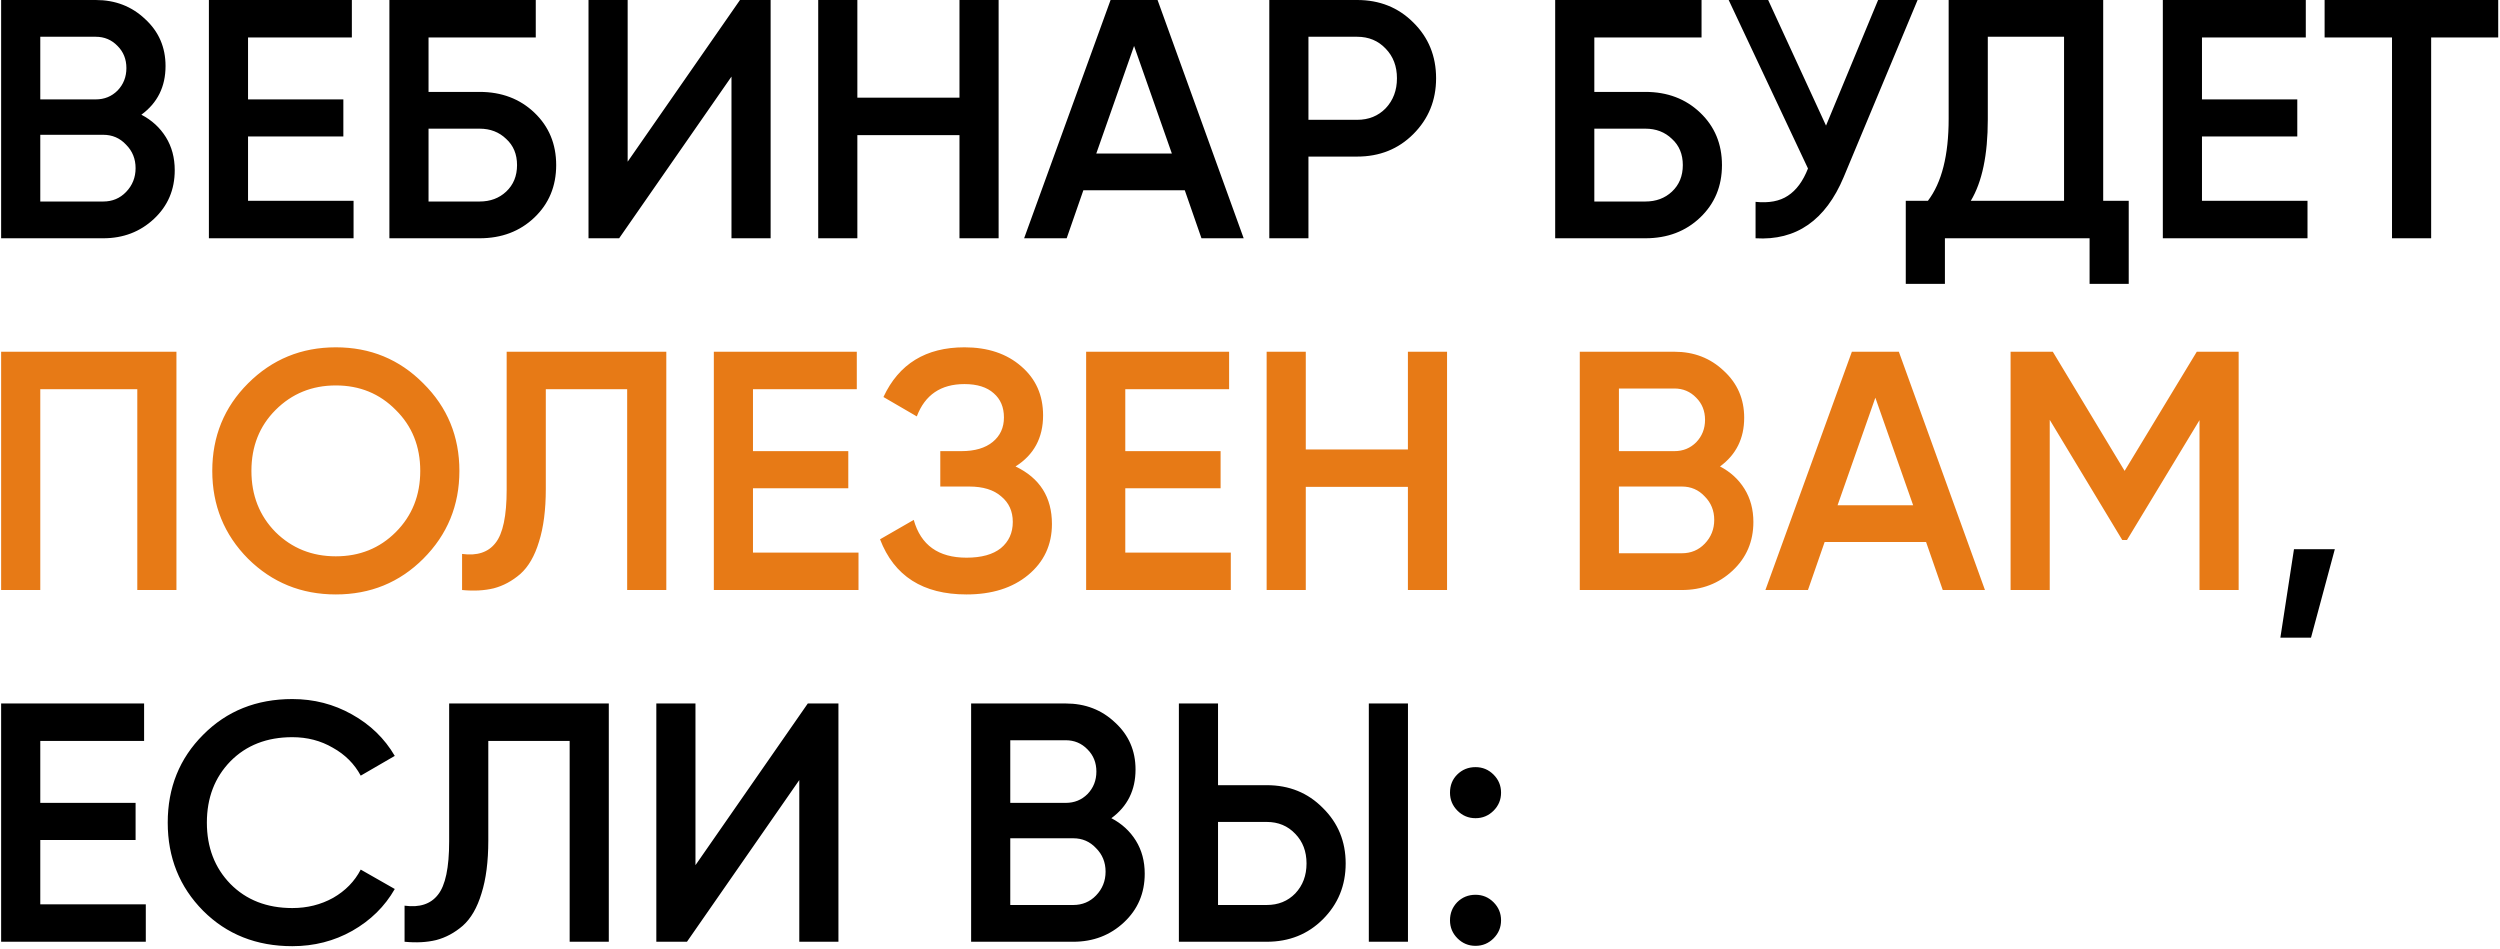
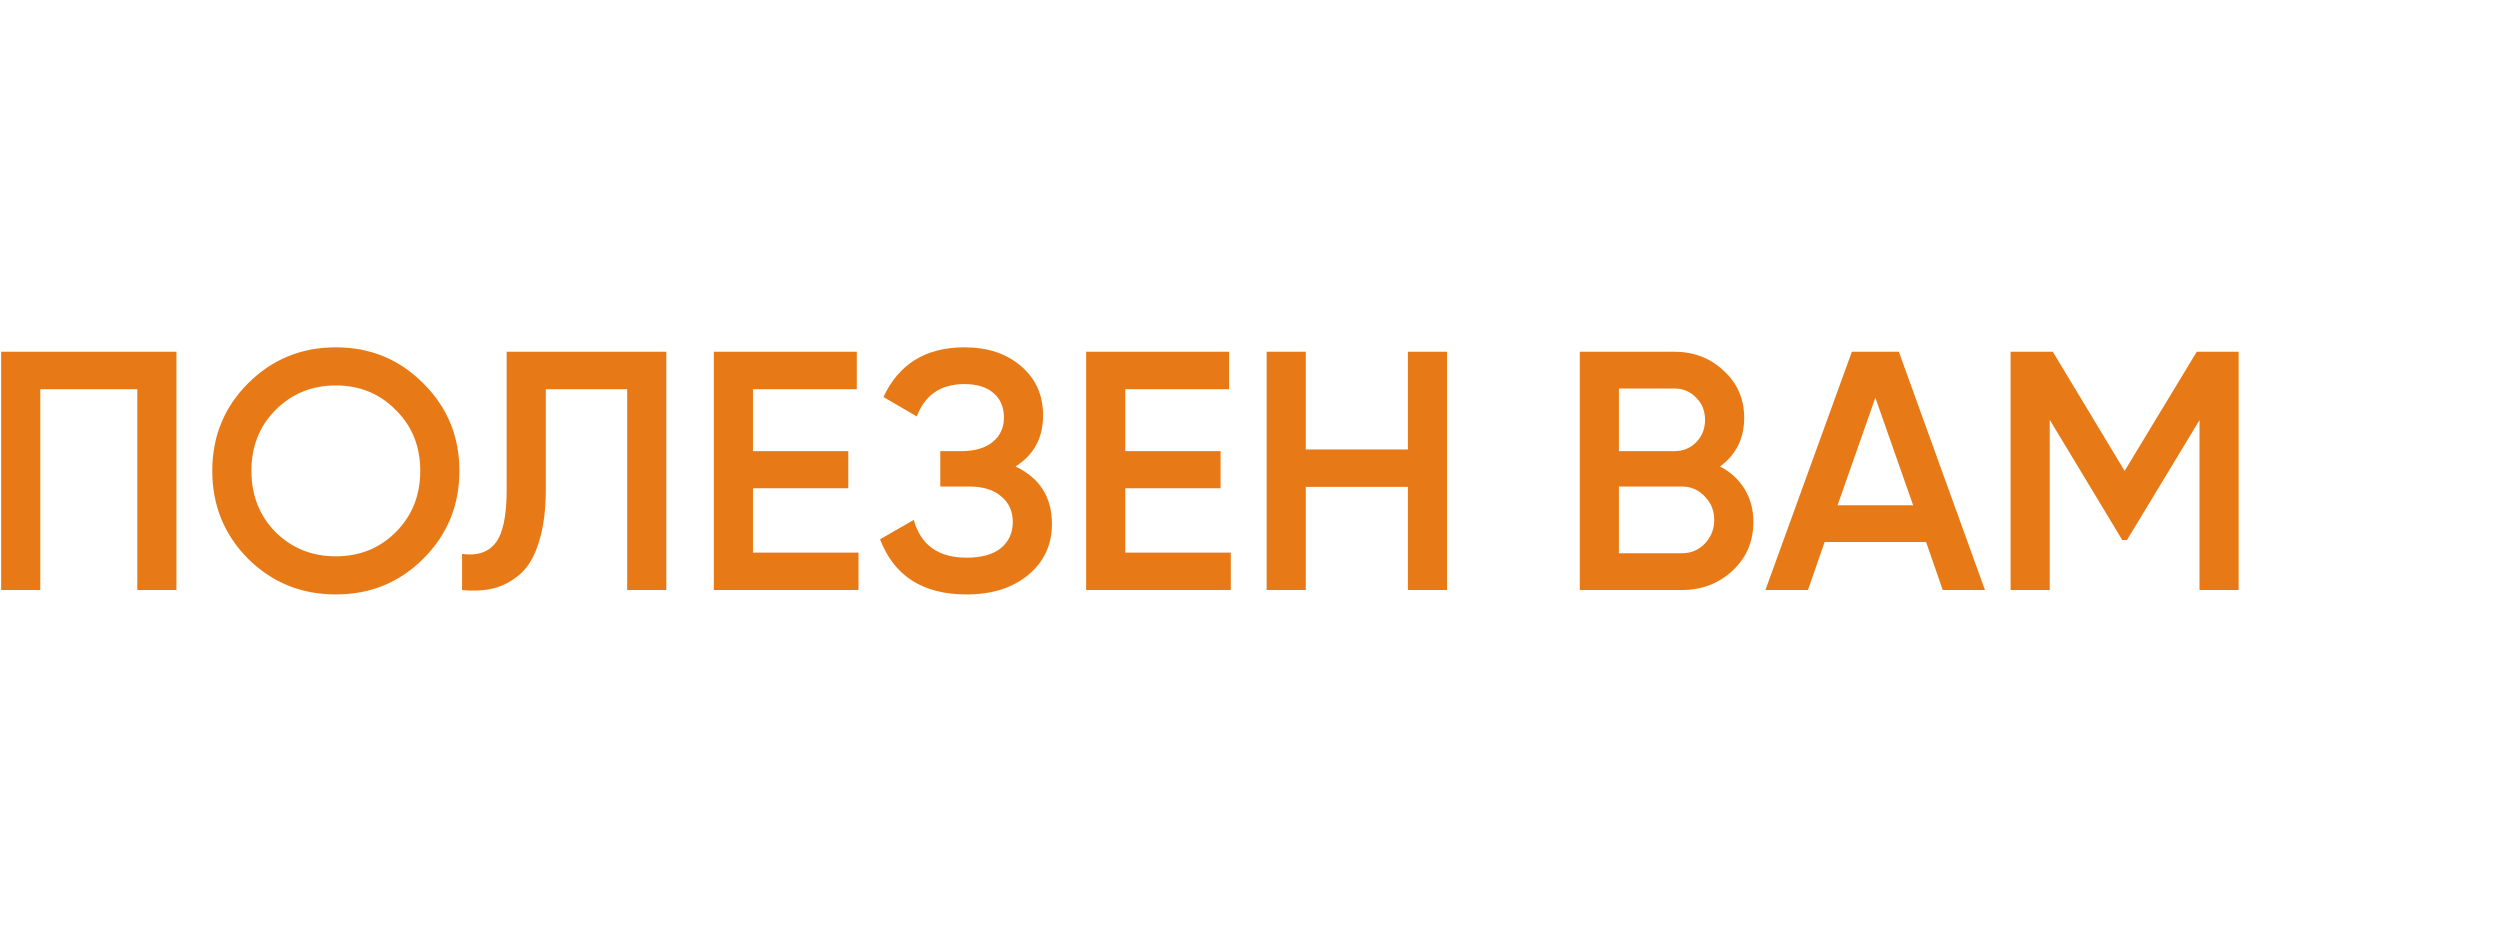
<svg xmlns="http://www.w3.org/2000/svg" width="661" height="251" viewBox="0 0 661 251" fill="none">
-   <path d="M37.38 30.33C40.14 31.77 42.3 33.75 43.86 36.27C45.42 38.79 46.2 41.7 46.2 45C46.2 50.16 44.37 54.45 40.71 57.87C37.05 61.29 32.58 63 27.3 63H0.3V-4.29153e-06H25.32C30.48 -4.29153e-06 34.83 1.68 38.37 5.04C41.97 8.34 43.77 12.48 43.77 17.46C43.77 22.92 41.64 27.21 37.38 30.33ZM25.32 9.72H10.65V26.28H25.32C27.6 26.28 29.52 25.5 31.08 23.94C32.64 22.32 33.42 20.34 33.42 18C33.42 15.66 32.64 13.71 31.08 12.15C29.52 10.53 27.6 9.72 25.32 9.72ZM27.3 53.28C29.7 53.28 31.71 52.44 33.33 50.76C35.01 49.02 35.85 46.92 35.85 44.46C35.85 42 35.01 39.93 33.33 38.25C31.71 36.51 29.7 35.64 27.3 35.64H10.65V53.28H27.3ZM65.582 53.1H93.482V63H55.232V-4.29153e-06H93.032V9.9H65.582V26.28H90.782V36.09H65.582V53.1ZM126.806 24.3C132.626 24.3 137.456 26.13 141.296 29.79C145.136 33.45 147.056 38.07 147.056 43.65C147.056 49.23 145.136 53.85 141.296 57.51C137.456 61.17 132.626 63 126.806 63H102.956V-4.29153e-06H141.656V9.9H113.306V24.3H126.806ZM126.806 53.28C129.626 53.28 131.966 52.41 133.826 50.67C135.746 48.87 136.706 46.53 136.706 43.65C136.706 40.77 135.746 38.46 133.826 36.72C131.966 34.92 129.626 34.02 126.806 34.02H113.306V53.28H126.806ZM193.403 63V20.25L163.703 63H155.603V-4.29153e-06H165.953V42.75L195.653 -4.29153e-06H203.753V63H193.403ZM253.685 -4.29153e-06H264.035V63H253.685V35.73H226.685V63H216.335V-4.29153e-06H226.685V25.83H253.685V-4.29153e-06ZM317.668 63L313.258 50.31H286.438L282.028 63H270.778L293.638 -4.29153e-06H306.058L328.828 63H317.668ZM289.858 40.59H309.838L299.848 12.15L289.858 40.59ZM358.823 -4.29153e-06C364.763 -4.29153e-06 369.713 1.98 373.673 5.94C377.693 9.9 379.703 14.82 379.703 20.7C379.703 26.52 377.693 31.44 373.673 35.46C369.713 39.42 364.763 41.4 358.823 41.4H345.953V63H335.603V-4.29153e-06H358.823ZM358.823 31.68C361.883 31.68 364.403 30.66 366.383 28.62C368.363 26.52 369.353 23.88 369.353 20.7C369.353 17.52 368.363 14.91 366.383 12.87C364.403 10.77 361.883 9.72 358.823 9.72H345.953V31.68H358.823ZM435.039 24.3C440.859 24.3 445.689 26.13 449.529 29.79C453.369 33.45 455.289 38.07 455.289 43.65C455.289 49.23 453.369 53.85 449.529 57.51C445.689 61.17 440.859 63 435.039 63H411.189V-4.29153e-06H449.889V9.9H421.539V24.3H435.039ZM435.039 53.28C437.859 53.28 440.199 52.41 442.059 50.67C443.979 48.87 444.939 46.53 444.939 43.65C444.939 40.77 443.979 38.46 442.059 36.72C440.199 34.92 437.859 34.02 435.039 34.02H421.539V53.28H435.039ZM496.571 -4.29153e-06H507.011L487.481 46.8C482.681 58.26 474.911 63.66 464.171 63V53.37C467.711 53.73 470.561 53.19 472.721 51.75C474.941 50.31 476.711 47.91 478.031 44.55L457.061 -4.29153e-06H467.501L482.801 33.21L496.571 -4.29153e-06ZM556.085 53.1H562.835V75.06H552.485V63H514.235V75.06H503.885V53.1H509.735C513.395 48.3 515.225 41.07 515.225 31.41V-4.29153e-06H556.085V53.1ZM521.075 53.1H545.735V9.72H525.575V31.59C525.575 40.95 524.075 48.12 521.075 53.1ZM582.203 53.1H610.103V63H571.853V-4.29153e-06H609.653V9.9H582.203V26.28H607.403V36.09H582.203V53.1ZM660.527 -4.29153e-06V9.9H642.797V63H632.447V9.9H614.627V-4.29153e-06H660.527ZM617.33 145.2L611.03 168.6H602.93L606.53 145.2H617.33ZM10.65 239.1H38.55V249H0.3V186H38.1V195.9H10.65V212.28H35.85V222.09H10.65V239.1ZM77.287 250.17C67.807 250.17 59.947 247.05 53.707 240.81C47.467 234.51 44.347 226.74 44.347 217.5C44.347 208.26 47.467 200.52 53.707 194.28C59.947 187.98 67.807 184.83 77.287 184.83C82.987 184.83 88.237 186.18 93.037 188.88C97.897 191.58 101.677 195.24 104.377 199.86L95.377 205.08C93.697 201.96 91.237 199.5 87.997 197.7C84.817 195.84 81.247 194.91 77.287 194.91C70.567 194.91 65.107 197.04 60.907 201.3C56.767 205.56 54.697 210.96 54.697 217.5C54.697 224.04 56.767 229.44 60.907 233.7C65.107 237.96 70.567 240.09 77.287 240.09C81.247 240.09 84.847 239.19 88.087 237.39C91.327 235.53 93.757 233.04 95.377 229.92L104.377 235.05C101.737 239.67 97.987 243.36 93.127 246.12C88.327 248.82 83.047 250.17 77.287 250.17ZM106.967 249V239.46C110.927 240 113.867 239.04 115.787 236.58C117.767 234.12 118.757 229.41 118.757 222.45V186H160.967V249H150.617V195.9H129.107V222.27C129.107 227.79 128.507 232.44 127.307 236.22C126.167 240 124.517 242.85 122.357 244.77C120.197 246.63 117.857 247.89 115.337 248.55C112.877 249.15 110.087 249.3 106.967 249ZM211.332 249V206.25L181.632 249H173.532V186H183.882V228.75L213.582 186H221.682V249H211.332ZM293.845 216.33C296.605 217.77 298.765 219.75 300.325 222.27C301.885 224.79 302.665 227.7 302.665 231C302.665 236.16 300.835 240.45 297.175 243.87C293.515 247.29 289.045 249 283.765 249H256.765V186H281.785C286.945 186 291.295 187.68 294.835 191.04C298.435 194.34 300.235 198.48 300.235 203.46C300.235 208.92 298.105 213.21 293.845 216.33ZM281.785 195.72H267.115V212.28H281.785C284.065 212.28 285.985 211.5 287.545 209.94C289.105 208.32 289.885 206.34 289.885 204C289.885 201.66 289.105 199.71 287.545 198.15C285.985 196.53 284.065 195.72 281.785 195.72ZM283.765 239.28C286.165 239.28 288.175 238.44 289.795 236.76C291.475 235.02 292.315 232.92 292.315 230.46C292.315 228 291.475 225.93 289.795 224.25C288.175 222.51 286.165 221.64 283.765 221.64H267.115V239.28H283.765ZM311.696 249V186H322.046V207.6H334.916C340.856 207.6 345.806 209.61 349.766 213.63C353.786 217.59 355.796 222.48 355.796 228.3C355.796 234.12 353.786 239.04 349.766 243.06C345.806 247.02 340.856 249 334.916 249H311.696ZM361.916 249V186H372.266V249H361.916ZM322.046 239.28H334.916C337.976 239.28 340.496 238.26 342.476 236.22C344.456 234.12 345.446 231.48 345.446 228.3C345.446 225.12 344.456 222.51 342.476 220.47C340.496 218.37 337.976 217.32 334.916 217.32H322.046V239.28ZM394.899 214.35C393.579 215.67 391.989 216.33 390.129 216.33C388.269 216.33 386.679 215.67 385.359 214.35C384.039 213.03 383.379 211.44 383.379 209.58C383.379 207.66 384.009 206.07 385.269 204.81C386.589 203.49 388.209 202.83 390.129 202.83C391.989 202.83 393.579 203.49 394.899 204.81C396.219 206.13 396.879 207.72 396.879 209.58C396.879 211.44 396.219 213.03 394.899 214.35ZM394.899 248.1C393.579 249.42 391.989 250.08 390.129 250.08C388.269 250.08 386.679 249.42 385.359 248.1C384.039 246.78 383.379 245.19 383.379 243.33C383.379 241.47 384.009 239.88 385.269 238.56C386.589 237.24 388.209 236.58 390.129 236.58C391.989 236.58 393.579 237.24 394.899 238.56C396.219 239.88 396.879 241.47 396.879 243.33C396.879 245.19 396.219 246.78 394.899 248.1Z" fill="black" />
  <path d="M46.65 93V156H36.3V102.9H10.65V156H0.3V93H46.65ZM111.925 147.72C105.625 154.02 97.915 157.17 88.795 157.17C79.675 157.17 71.935 154.02 65.575 147.72C59.275 141.36 56.125 133.62 56.125 124.5C56.125 115.38 59.275 107.67 65.575 101.37C71.935 95.01 79.675 91.83 88.795 91.83C97.915 91.83 105.625 95.01 111.925 101.37C118.285 107.67 121.465 115.38 121.465 124.5C121.465 133.62 118.285 141.36 111.925 147.72ZM72.865 140.7C77.185 144.96 82.495 147.09 88.795 147.09C95.095 147.09 100.375 144.96 104.635 140.7C108.955 136.38 111.115 130.98 111.115 124.5C111.115 118.02 108.955 112.65 104.635 108.39C100.375 104.07 95.095 101.91 88.795 101.91C82.495 101.91 77.185 104.07 72.865 108.39C68.605 112.65 66.475 118.02 66.475 124.5C66.475 130.98 68.605 136.38 72.865 140.7ZM122.172 156V146.46C126.132 147 129.072 146.04 130.992 143.58C132.972 141.12 133.962 136.41 133.962 129.45V93H176.172V156H165.822V102.9H144.312V129.27C144.312 134.79 143.712 139.44 142.512 143.22C141.372 147 139.722 149.85 137.562 151.77C135.402 153.63 133.062 154.89 130.542 155.55C128.082 156.15 125.292 156.3 122.172 156ZM199.088 146.1H226.988V156H188.738V93H226.538V102.9H199.088V119.28H224.288V129.09H199.088V146.1ZM268.502 123.33C274.922 126.39 278.132 131.46 278.132 138.54C278.132 144.06 276.032 148.56 271.832 152.04C267.692 155.46 262.262 157.17 255.542 157.17C244.022 157.17 236.402 152.31 232.682 142.59L241.592 137.46C243.452 144.12 248.102 147.45 255.542 147.45C259.502 147.45 262.532 146.61 264.632 144.93C266.732 143.19 267.782 140.88 267.782 138C267.782 135.18 266.762 132.93 264.722 131.25C262.742 129.51 259.922 128.64 256.262 128.64H248.612V119.28H254.192C257.732 119.28 260.492 118.47 262.472 116.85C264.452 115.23 265.442 113.07 265.442 110.37C265.442 107.67 264.542 105.54 262.742 103.98C260.942 102.36 258.362 101.55 255.002 101.55C248.762 101.55 244.562 104.4 242.402 110.1L233.582 104.97C237.662 96.21 244.802 91.83 255.002 91.83C261.182 91.83 266.192 93.51 270.032 96.87C273.872 100.17 275.792 104.49 275.792 109.83C275.792 115.77 273.362 120.27 268.502 123.33ZM297.525 146.1H325.425V156H287.175V93H324.975V102.9H297.525V119.28H322.725V129.09H297.525V146.1ZM372.25 93H382.6V156H372.25V128.73H345.25V156H334.9V93H345.25V118.83H372.25V93ZM454.773 123.33C457.533 124.77 459.693 126.75 461.253 129.27C462.813 131.79 463.593 134.7 463.593 138C463.593 143.16 461.763 147.45 458.103 150.87C454.443 154.29 449.973 156 444.693 156H417.693V93H442.713C447.873 93 452.223 94.68 455.763 98.04C459.363 101.34 461.163 105.48 461.163 110.46C461.163 115.92 459.033 120.21 454.773 123.33ZM442.713 102.72H428.043V119.28H442.713C444.993 119.28 446.913 118.5 448.473 116.94C450.033 115.32 450.813 113.34 450.813 111C450.813 108.66 450.033 106.71 448.473 105.15C446.913 103.53 444.993 102.72 442.713 102.72ZM444.693 146.28C447.093 146.28 449.103 145.44 450.723 143.76C452.403 142.02 453.243 139.92 453.243 137.46C453.243 135 452.403 132.93 450.723 131.25C449.103 129.51 447.093 128.64 444.693 128.64H428.043V146.28H444.693ZM513.664 156L509.254 143.31H482.434L478.024 156H466.774L489.634 93H502.054L524.824 156H513.664ZM485.854 133.59H505.834L495.844 105.15L485.854 133.59ZM591.899 93V156H581.549V111.09L562.379 142.77H561.119L541.949 111V156H531.599V93H542.759L561.749 124.5L580.829 93H591.899Z" fill="#E77A16" />
</svg>